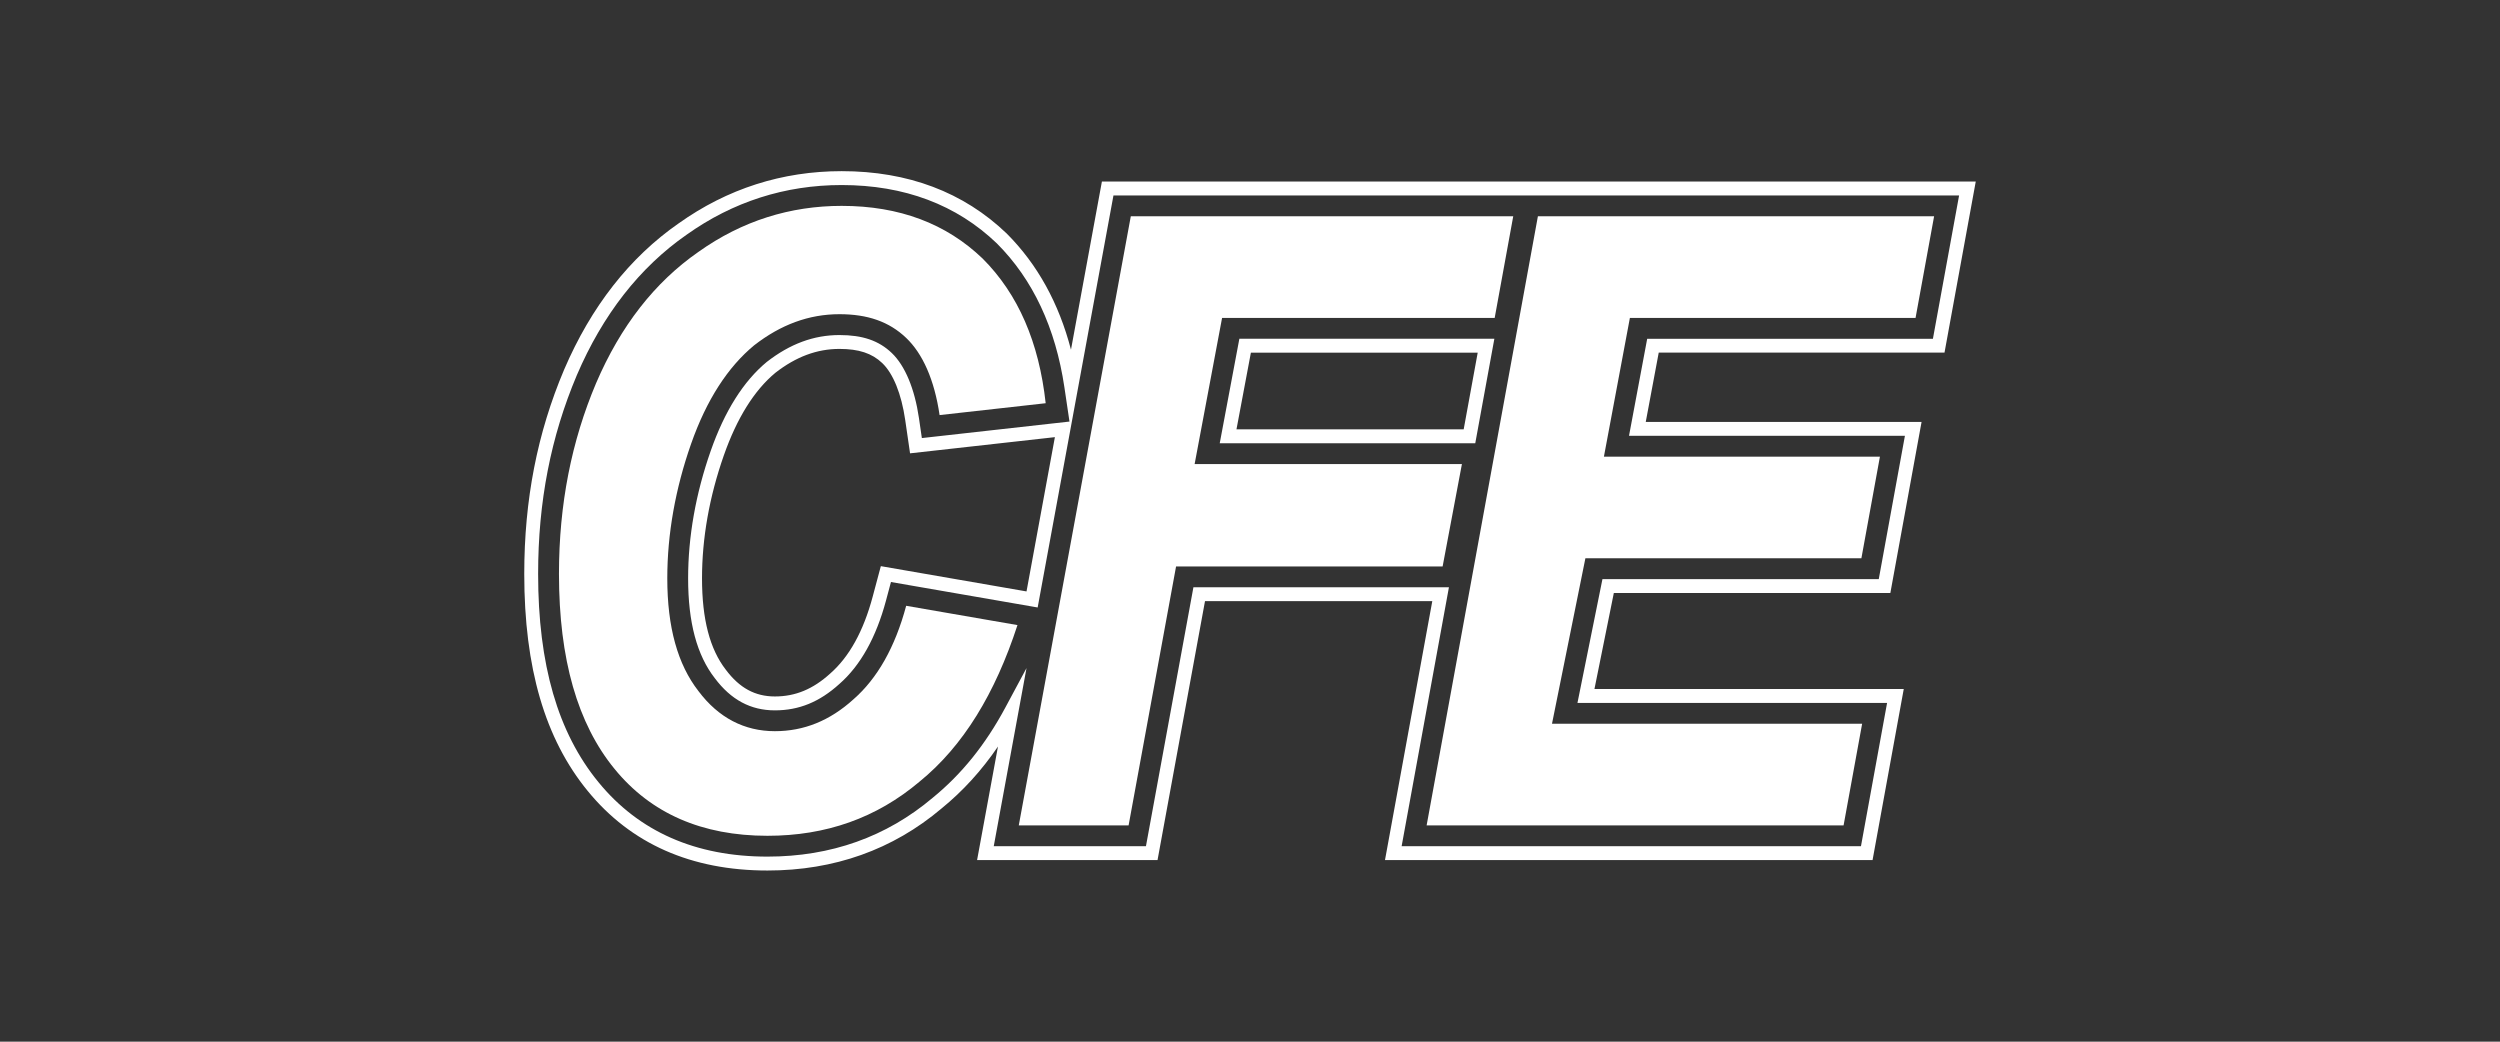
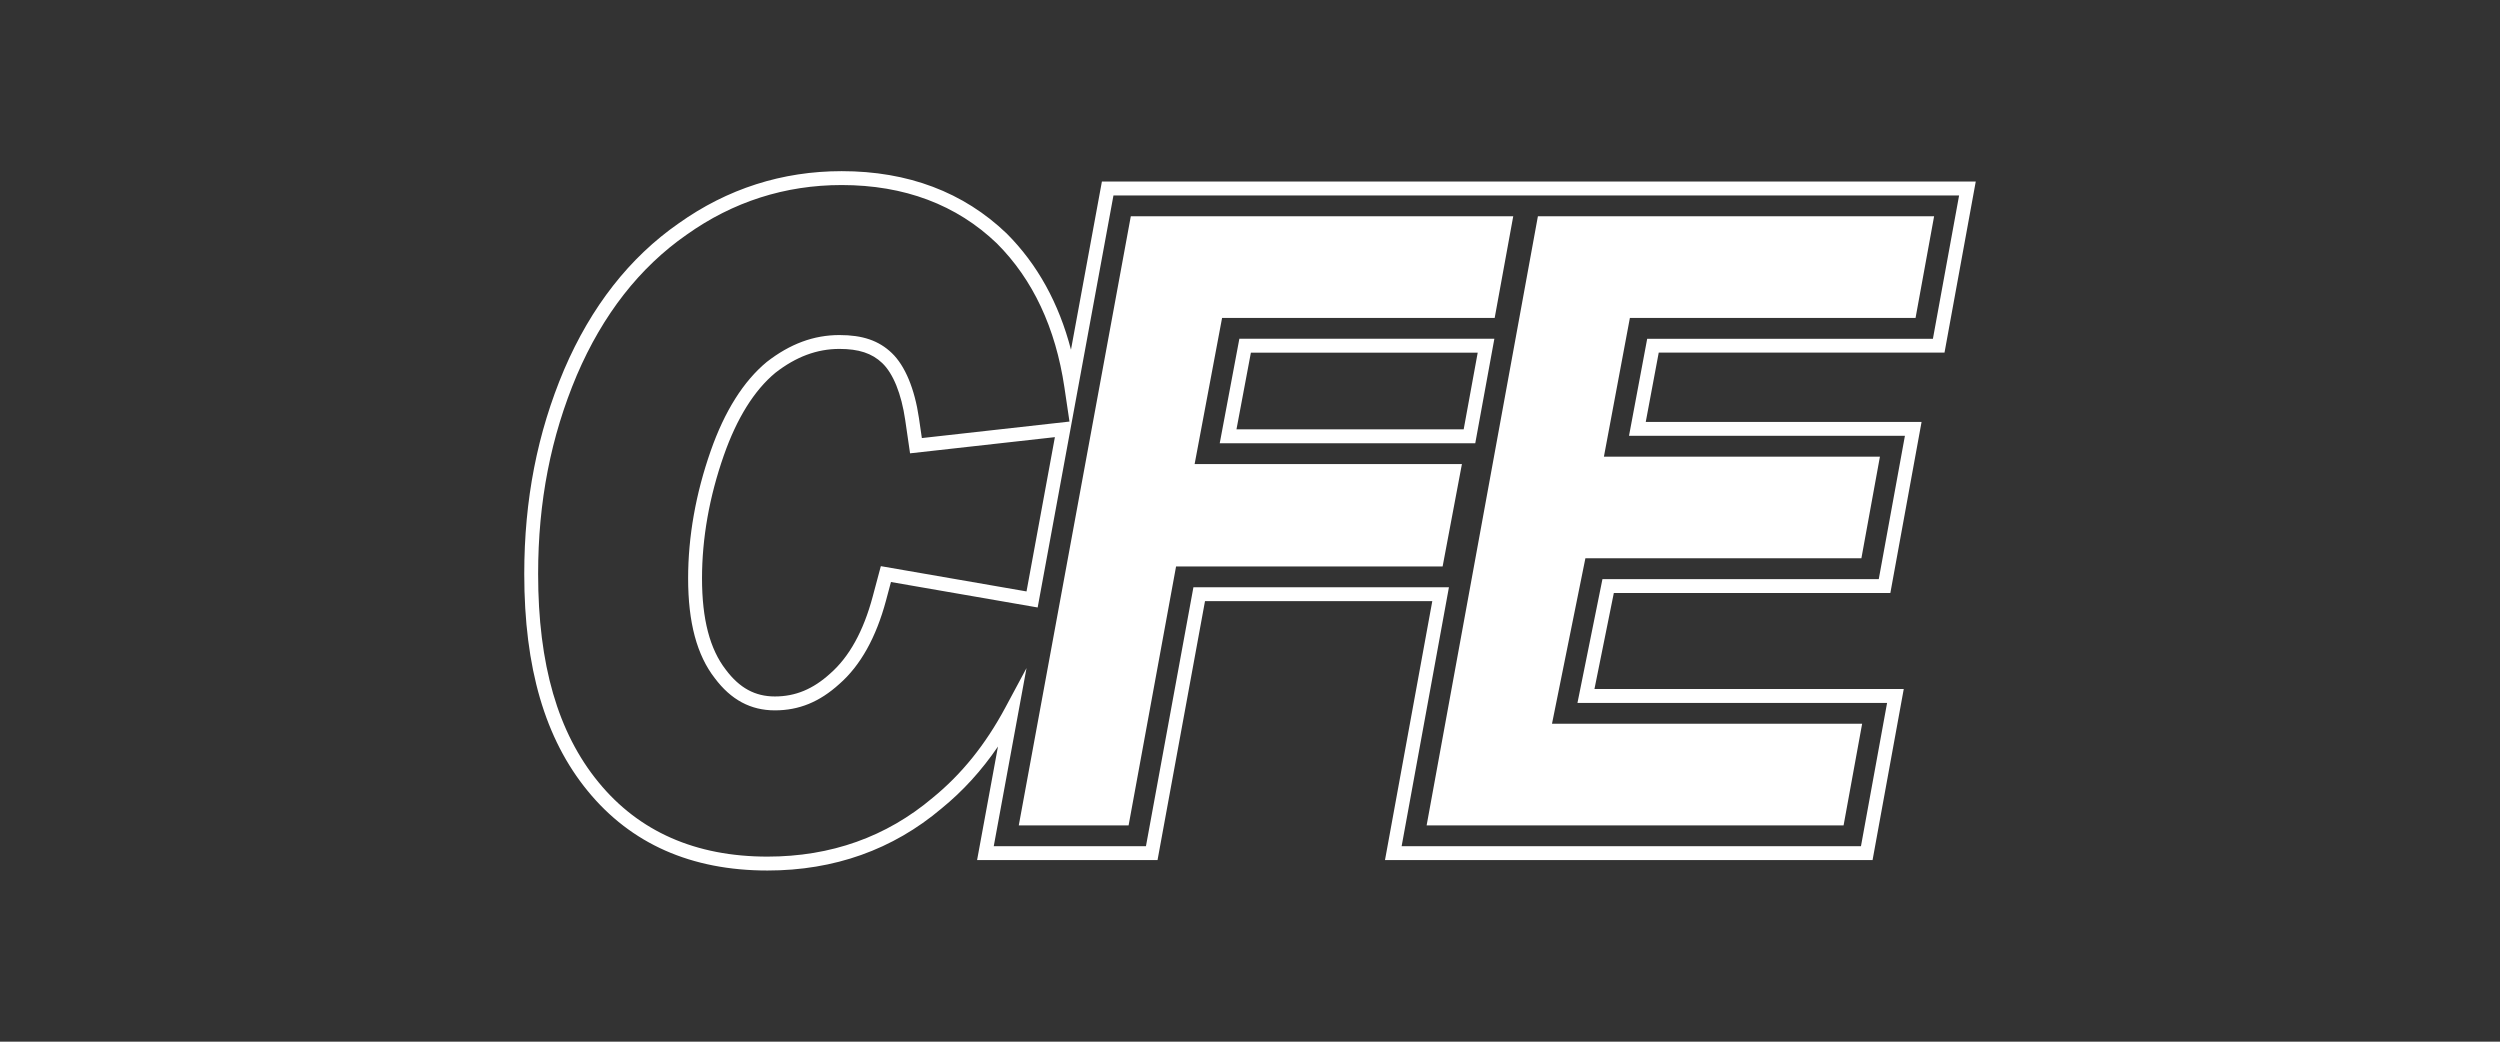
<svg xmlns="http://www.w3.org/2000/svg" version="1.1" id="Layer_1" x="0px" y="0px" width="180px" height="75px" viewBox="0 0 180 75" enable-background="new 0 0 180 75" xml:space="preserve">
  <rect x="0" y="0" width="180" height="75" fill="#333333" stroke="none" />
  <g>
-     <path fill="#FFFFFF" d="M61.453,50.347c-1.709,1.55-3.579,2.298-5.662,2.298c-2.19,0-4.06-0.963-5.502-2.886   c-1.496-1.923-2.244-4.594-2.244-8.119c0-3.205,0.587-6.464,1.709-9.67c1.122-3.204,2.67-5.556,4.541-7.104   c1.923-1.496,3.953-2.244,6.144-2.244c2.029,0,3.578,0.534,4.807,1.709c1.175,1.122,2.03,2.991,2.404,5.555l7.639-0.854   c-0.481-4.381-1.977-7.854-4.541-10.417c-2.618-2.511-5.983-3.792-10.149-3.792c-3.686,0-7.159,1.068-10.31,3.312   c-3.152,2.19-5.609,5.343-7.372,9.456c-1.763,4.167-2.671,8.707-2.671,13.729c0,6.143,1.336,10.791,4.006,14.048   c2.618,3.206,6.304,4.809,11.004,4.809c4.22,0,7.853-1.282,10.951-3.899c3.151-2.563,5.449-6.356,7.051-11.271l-8.013-1.39   C64.445,46.607,63.163,48.852,61.453,50.347z" />
    <polygon fill="#FFFFFF" points="87.99,22.89 107.617,22.89 108.953,15.571 81.418,15.571 73.352,59.428 81.259,59.428    84.677,40.784 103.869,40.784 105.258,33.413 86.013,33.413  " />
    <g>
      <path fill="#FFFFFF" d="M55.256,62.677c-5.483,0-9.837-1.927-12.941-5.728c-3.075-3.751-4.569-8.863-4.569-15.629    c0-5.331,0.938-10.141,2.869-14.703c1.945-4.539,4.72-8.083,8.248-10.535c3.502-2.493,7.452-3.759,11.737-3.759    c4.778,0,8.774,1.51,11.879,4.487c2.209,2.209,3.76,5.015,4.631,8.367l2.227-12.106h62.917l-2.25,12.318h-20.576l-0.934,4.988    h19.859l-2.248,12.319h-19.91l-1.395,6.912h22.27l-2.246,12.318H99.719l3.406-18.644H86.76l-3.418,18.644H70.35l1.504-8.176    c-1.185,1.738-2.53,3.212-4.069,4.465C64.284,61.174,60.066,62.677,55.256,62.677z M60.599,13.323    c-4.073,0-7.828,1.203-11.162,3.576c-3.376,2.347-6.034,5.747-7.903,10.109c-1.876,4.435-2.789,9.116-2.789,14.312    c0,6.525,1.421,11.431,4.343,14.995c2.905,3.558,6.999,5.361,12.167,5.361c4.568,0,8.568-1.423,11.89-4.229    c2.095-1.706,3.812-3.839,5.253-6.528l1.511-2.817l-2.359,12.826h10.958l3.418-18.644h18.397l-3.406,18.644h33.072l1.881-10.318    h-22.293l1.799-8.912h19.895l1.883-10.319h-19.865l1.309-6.988h20.572l1.885-10.318H80.169l-5.457,29.665l-10.563-1.833    l-0.354,1.325c-0.713,2.665-1.842,4.688-3.357,6.013c-1.429,1.297-2.908,1.903-4.647,1.903c-1.741,0-3.155-0.757-4.323-2.314    c-1.292-1.66-1.923-4.015-1.923-7.19c0-3.007,0.547-6.093,1.625-9.174c1.002-2.863,2.36-5.019,4.034-6.406    c1.68-1.307,3.389-1.938,5.235-1.938c1.672,0,2.835,0.399,3.771,1.294c0.953,0.911,1.647,2.575,1.955,4.686l0.209,1.437    l10.629-1.188l-0.365-2.462c-0.636-4.288-2.271-7.774-4.86-10.362C68.874,14.739,65.109,13.323,60.599,13.323z M60.438,25.122    c-1.616,0-3.124,0.562-4.609,1.717c-1.521,1.261-2.774,3.268-3.716,5.957c-1.041,2.975-1.568,5.95-1.568,8.844    c0,2.945,0.562,5.099,1.717,6.584c0.985,1.313,2.104,1.921,3.529,1.921c1.476,0,2.742-0.524,3.982-1.649    c1.37-1.198,2.396-3.055,3.057-5.525l0.59-2.208l10.489,1.82l2.043-11.108L65.524,32.64l-0.348-2.394    c-0.275-1.891-0.864-3.35-1.657-4.107C62.783,25.436,61.833,25.122,60.438,25.122z M106.219,31.913H87.821l1.413-7.523h18.36    L106.219,31.913z M89.026,30.913h16.359l1.01-5.523H90.064L89.026,30.913z" />
    </g>
    <polygon fill="#FFFFFF" points="102.717,59.428 132.738,59.428 134.074,52.109 111.744,52.109 114.148,40.197 134.02,40.197    135.355,32.878 115.482,32.878 117.352,22.89 137.92,22.89 139.256,15.571 110.729,15.571  " />
  </g>
</svg>